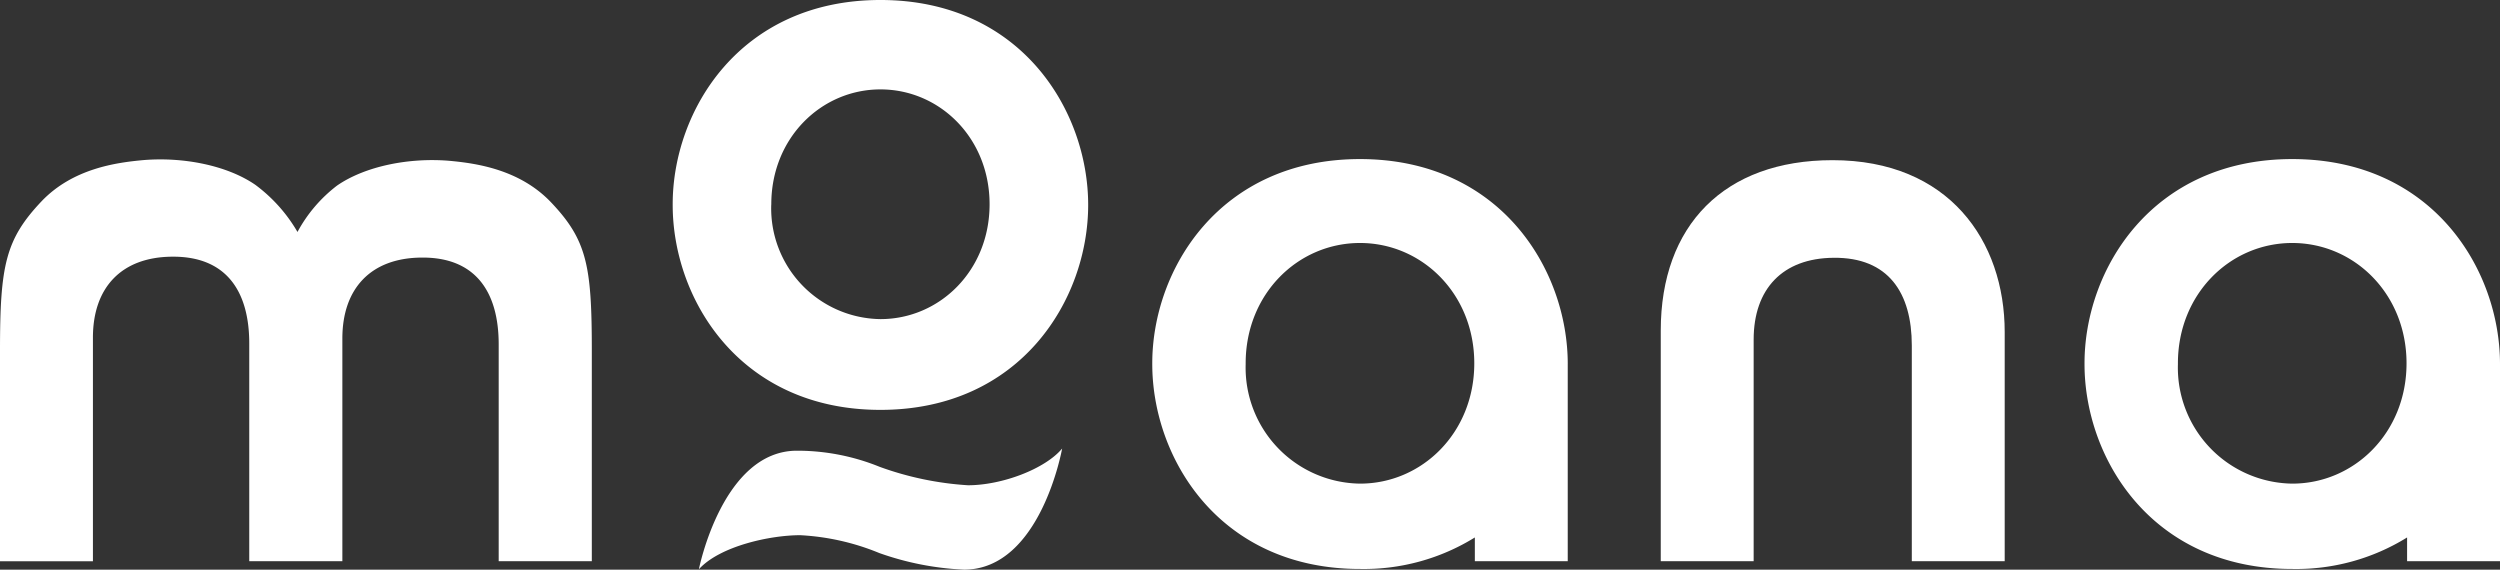
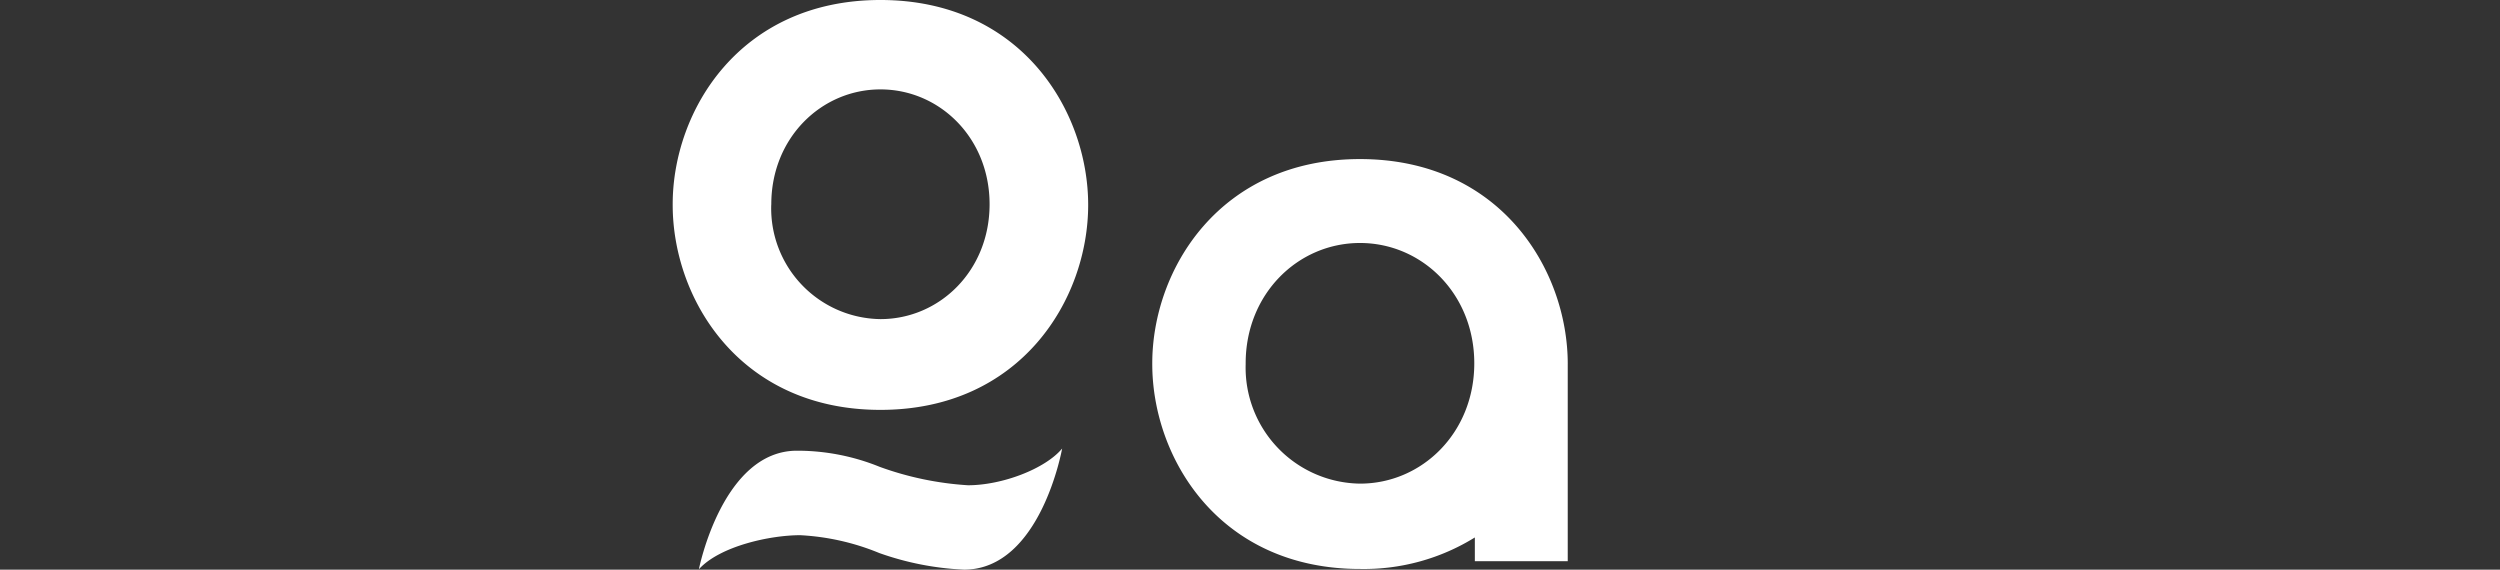
<svg xmlns="http://www.w3.org/2000/svg" width="241" height="54.915" viewBox="0 0 241 54.915">
  <rect x="0" y="0" width="241" height="54.915" fill="#333333" stroke="none" />
  <defs>
    <style>.a{fill:#fff;}</style>
  </defs>
  <g transform="translate(0 0)">
    <path class="a" d="M137.971,679.894c0-9.043,6.492-19.69,20.025-19.69s20.028,10.646,20.028,19.756-6.5,19.756-20.028,19.756-20.025-10.647-20.025-19.756Zm9.5.079A10.675,10.675,0,0,0,158,690.966c5.694,0,10.52-4.665,10.52-11.073S163.69,668.822,158,668.822s-10.523,4.668-10.523,11.071Z" transform="translate(-73.124 -660.204)" />
-     <path class="a" d="M331.963,702.849v22.082h-8.955V704.138c0-5.067-2.25-8.519-7.557-8.453-4.893.044-7.689,2.992-7.689,7.885v21.361h-8.955V702.7c0-10.135,6.116-16.425,16.556-16.425C326.568,686.271,331.963,694.047,331.963,702.849Z" transform="translate(-138.71 -670.834)" />
    <path class="a" d="M256.088,705.854c0-9.11-6.5-19.756-20.028-19.756s-20.025,10.646-20.025,19.689v.068c0,9.109,6.492,19.756,20.025,19.756a20.294,20.294,0,0,0,11.072-3.038v2.287h8.955V705.854M236.06,717.385a11.181,11.181,0,0,1-11.021-11.515v-.083c0-6.706,5.052-11.6,11.021-11.6s11.018,4.89,11.018,11.6S242.023,717.385,236.06,717.385Z" transform="translate(-104.957 -670.763)" />
-     <path class="a" d="M407.838,705.854c0-9.11-6.5-19.756-20.028-19.756s-20.025,10.646-20.025,19.689v.068c0,9.109,6.492,19.756,20.025,19.756a20.293,20.293,0,0,0,11.072-3.038v2.287h8.956V705.854M387.81,717.385a11.181,11.181,0,0,1-11.021-11.515v-.083c0-6.706,5.052-11.6,11.021-11.6s11.018,4.89,11.018,11.6S393.773,717.385,387.81,717.385Z" transform="translate(-166.838 -670.763)" />
    <path class="a" d="M151.68,733.425a21.111,21.111,0,0,1,7.995,1.559,30.41,30.41,0,0,0,8.5,1.772c3.281,0,7.437-1.572,9.077-3.54,0,0-2.057,11.651-9.44,11.676a28.078,28.078,0,0,1-8.18-1.6A23.1,23.1,0,0,0,152,741.57c-2.9,0-7.746,1.053-9.764,3.283,0,0,2.256-11.419,9.444-11.428" transform="translate(-74.863 -689.977)" />
-     <path class="a" d="M85.523,704.614v20.269H76.546v-20.9c0-5.024-2.206-8.431-7.47-8.366-4.827.044-7.6,2.949-7.6,7.8v21.47H52.5v-20.99c0-5.024-2.206-8.431-7.47-8.366-4.827.044-7.6,2.949-7.6,7.8v21.558H28.472V704.592c0-8.234.524-10.724,4.019-14.416,3.014-3.145,7.164-3.713,9.763-3.953,3.866-.328,8.1.5,10.833,2.381a15.06,15.06,0,0,1,4.063,4.543,13.937,13.937,0,0,1,3.822-4.477c2.73-1.879,6.967-2.709,10.833-2.381,2.6.24,6.75.83,9.763,3.976C85.064,693.933,85.523,696.4,85.523,704.614Z" transform="translate(-28.472 -670.786)" />
  </g>
</svg>